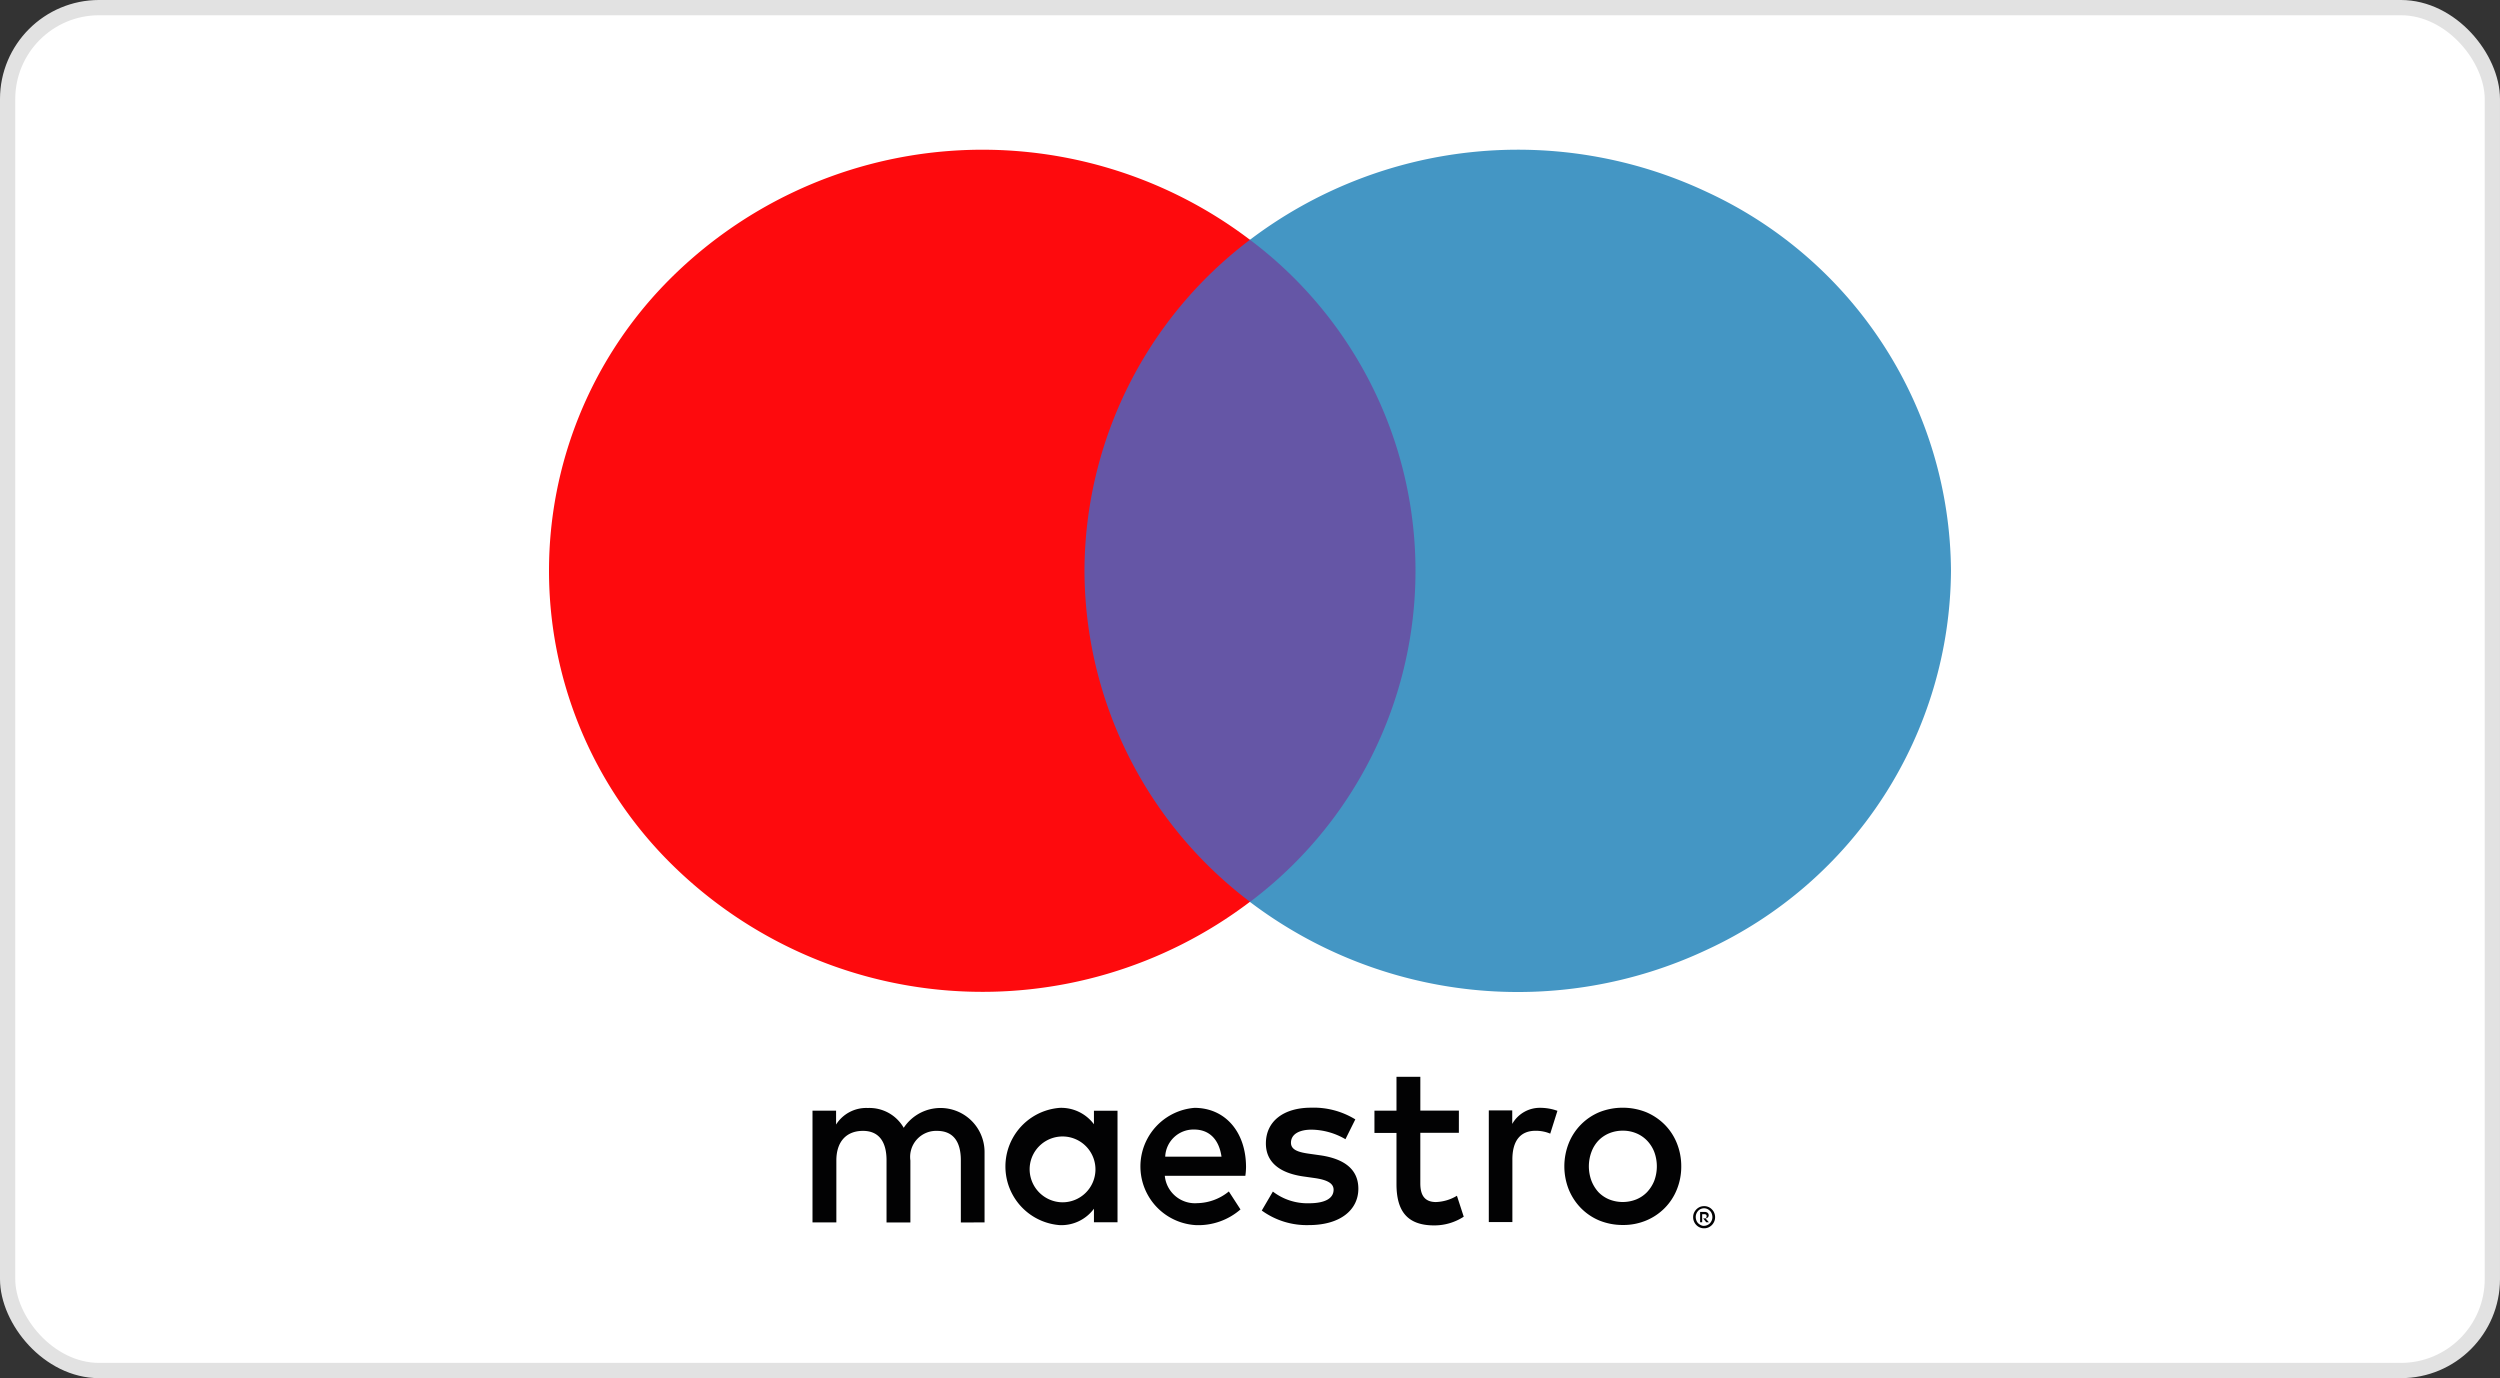
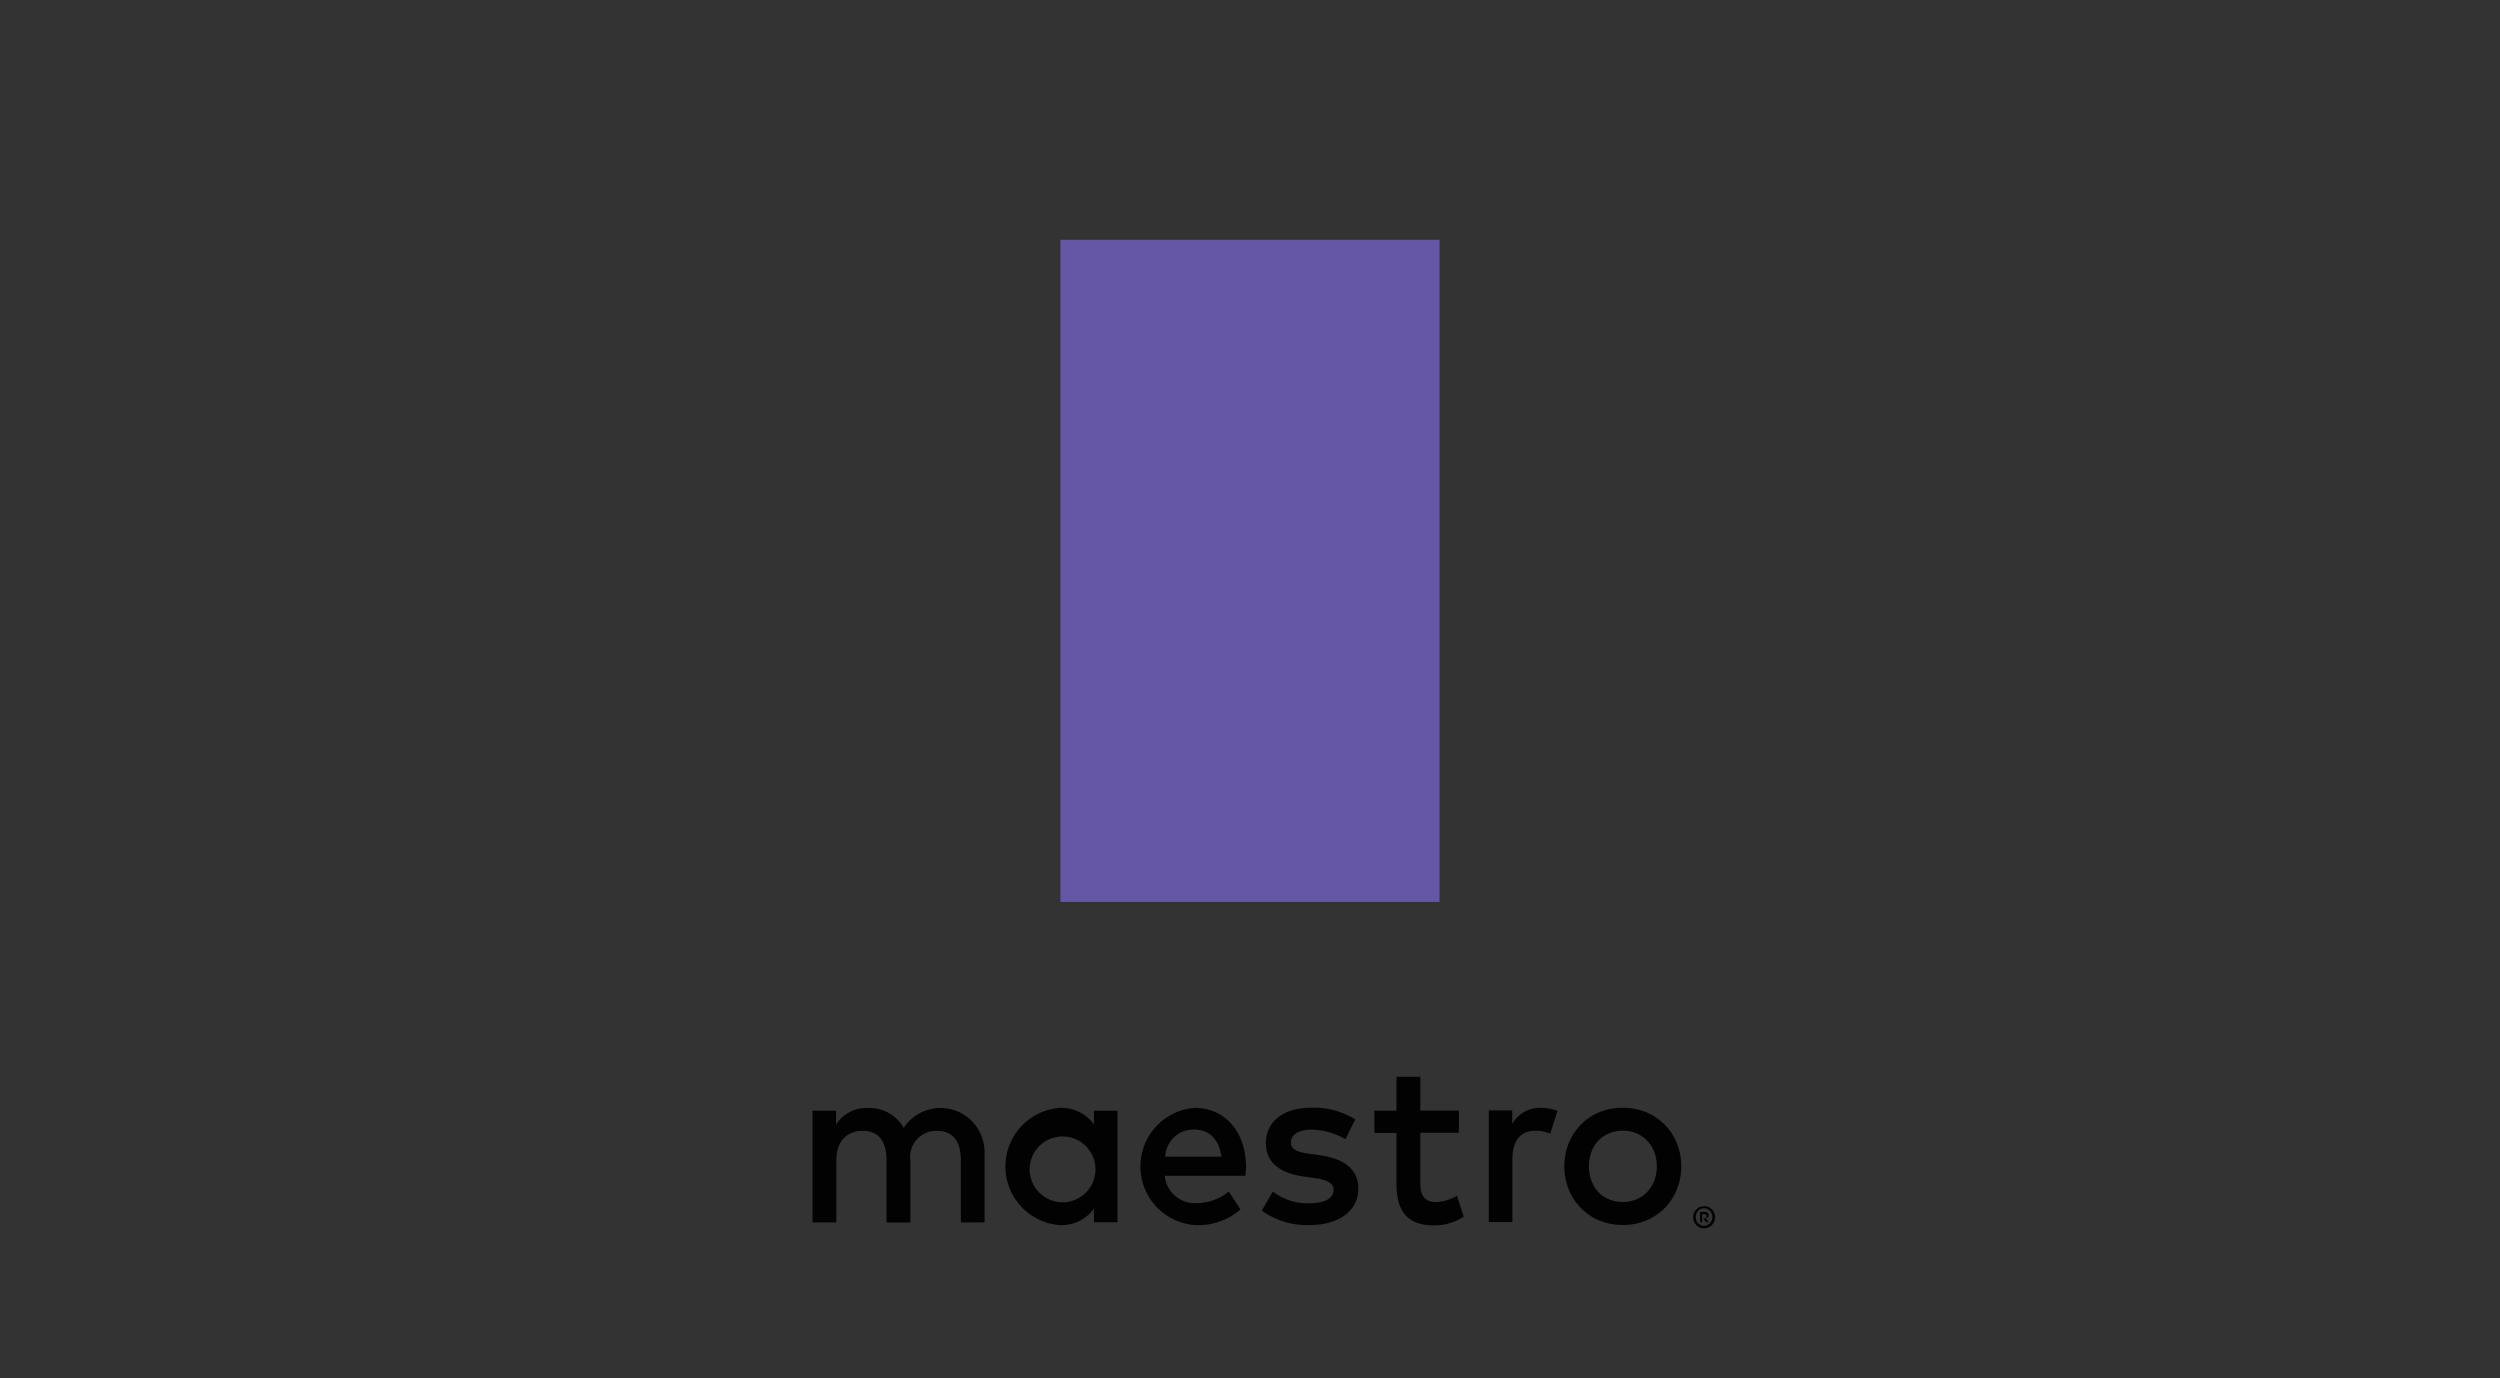
<svg xmlns="http://www.w3.org/2000/svg" width="143.387" height="79.044" viewBox="0 0 143.387 79.044">
  <rect x="0" y="0" width="143.387" height="79.044" fill="#333333" stroke="none" />
  <defs>
    <style>.a{fill:#fff;stroke:#e2e2e2;stroke-miterlimit:10;stroke-width:0.875px;}.b{fill:#6556a6;}.c{fill:#fe0a0d;}.d{fill:#4496c4;}.e{fill:#020203;}</style>
  </defs>
  <g transform="translate(-844.651 -7175.239)">
-     <rect class="a" width="142.512" height="78.169" rx="5.248" transform="translate(845.088 7175.676)" />
    <rect class="b" width="21.743" height="37.977" transform="translate(905.471 7188.992)" />
-     <path class="c" d="M906.851,7207.984a23.869,23.869,0,0,1,9.491-18.992,25.368,25.368,0,0,0-33.61,2.6,23.655,23.655,0,0,0,0,32.769,25.369,25.369,0,0,0,33.61,2.6,23.87,23.87,0,0,1-9.491-18.985Z" />
-     <path class="d" d="M956.549,7207.984a24.1,24.1,0,0,1-13.99,21.722,25.438,25.438,0,0,1-26.217-2.737,23.735,23.735,0,0,0,0-37.977,25.437,25.437,0,0,1,26.217-2.737,24.1,24.1,0,0,1,13.99,21.722Z" />
-     <path class="e" d="M901.12,7245.35v-4.017a2.526,2.526,0,0,0-4.636-1.408,2.265,2.265,0,0,0-2.059-1.137,2.044,2.044,0,0,0-1.821.949v-.794h-1.352v6.407h1.368V7241.8c0-1.113.6-1.7,1.526-1.7.9,0,1.352.606,1.352,1.686v3.567h1.368V7241.8a1.494,1.494,0,0,1,1.527-1.7c.922,0,1.367.606,1.367,1.686v3.567Zm7.626-3.207v-3.2h-1.352v.778a2.345,2.345,0,0,0-1.964-.941,3.373,3.373,0,0,0,0,6.726,2.324,2.324,0,0,0,1.964-.941v.777h1.352Zm-5.034,0a1.888,1.888,0,1,1,1.885,2.054A1.9,1.9,0,0,1,903.712,7242.143Zm34.011-3.371a3.615,3.615,0,0,1,1.336.253,3.326,3.326,0,0,1,1.065.712,3.2,3.2,0,0,1,.7,1.064,3.518,3.518,0,0,1,.255,1.334,3.482,3.482,0,0,1-.255,1.333,3.2,3.2,0,0,1-.7,1.064,3.248,3.248,0,0,1-1.065.712,3.39,3.39,0,0,1-1.336.254,3.561,3.561,0,0,1-1.336-.254,3.218,3.218,0,0,1-1.058-.712,3.309,3.309,0,0,1-.7-1.064,3.614,3.614,0,0,1,0-2.667,3.228,3.228,0,0,1,1.757-1.776A3.611,3.611,0,0,1,937.723,7238.772Zm0,1.317a2.013,2.013,0,0,0-.772.147,1.832,1.832,0,0,0-.62.418,1.918,1.918,0,0,0-.4.646,2.383,2.383,0,0,0,0,1.669,2.1,2.1,0,0,0,.4.647,1.829,1.829,0,0,0,.62.417,2.1,2.1,0,0,0,1.543,0,1.82,1.82,0,0,0,.62-.417,2.069,2.069,0,0,0,.414-.647,2.383,2.383,0,0,0,0-1.669,1.973,1.973,0,0,0-.414-.646,1.822,1.822,0,0,0-.62-.418A1.976,1.976,0,0,0,937.723,7240.089Zm-21.606,2.054c-.015-2-1.208-3.363-2.958-3.363a3.371,3.371,0,0,0,.088,6.726,3.685,3.685,0,0,0,2.552-.9l-.668-1.031a2.945,2.945,0,0,1-1.813.671,1.737,1.737,0,0,1-1.86-1.571h4.62A3.778,3.778,0,0,0,916.117,7242.143Zm-4.635-.565a1.622,1.622,0,0,1,1.654-1.555c.874,0,1.431.565,1.574,1.555Zm10.337-1a3.954,3.954,0,0,0-1.94-.548c-.74,0-1.185.278-1.185.752,0,.426.469.549,1.057.631l.637.09c1.351.2,2.171.793,2.171,1.914,0,1.22-1.042,2.087-2.839,2.087a4.383,4.383,0,0,1-2.7-.835l.636-1.088a3.249,3.249,0,0,0,2.068.671c.922,0,1.415-.278,1.415-.777,0-.36-.35-.565-1.1-.671l-.636-.09c-1.392-.2-2.147-.843-2.147-1.891,0-1.276,1.017-2.053,2.592-2.053a4.561,4.561,0,0,1,2.537.671Zm6.505-.368h-2.211v2.9c0,.647.223,1.072.9,1.072a2.494,2.494,0,0,0,1.2-.36l.39,1.2a3.088,3.088,0,0,1-1.694.5c-1.6,0-2.163-.884-2.163-2.373v-2.929h-1.264v-1.277h1.264V7237h1.368v1.939h2.211Zm4.691-1.432a2.928,2.928,0,0,1,.962.172l-.413,1.309a2.108,2.108,0,0,0-.843-.164c-.883,0-1.328.589-1.328,1.645v3.592h-1.352v-6.407h1.344v.777a1.817,1.817,0,0,1,1.63-.924Zm9.376,5.638a.63.63,0,0,1,.246.049.582.582,0,0,1,.2.139.606.606,0,0,1,.135.2.642.642,0,0,1,.048.246.6.6,0,0,1-.048.245.681.681,0,0,1-.135.205.688.688,0,0,1-.2.139.621.621,0,0,1-.246.049.6.6,0,0,1-.247-.049.605.605,0,0,1-.2-.139.611.611,0,0,1-.135-.205.6.6,0,0,1-.048-.245.612.612,0,0,1,.048-.246.716.716,0,0,1,.135-.2.683.683,0,0,1,.2-.139A.607.607,0,0,1,942.391,7244.418Zm0,1.129a.476.476,0,0,0,.183-.041.543.543,0,0,0,.151-.106.554.554,0,0,0,.1-.156.5.5,0,0,0,.04-.2.576.576,0,0,0-.04-.2.417.417,0,0,0-.1-.155.526.526,0,0,0-.151-.107.456.456,0,0,0-.374,0,.394.394,0,0,0-.151.107.526.526,0,0,0-.1.155.509.509,0,0,0-.039.2.572.572,0,0,0,.039.2.413.413,0,0,0,.1.156.516.516,0,0,0,.151.106A.359.359,0,0,0,942.391,7245.547Zm.031-.794a.254.254,0,0,1,.167.049.177.177,0,0,1,.064.139.17.17,0,0,1-.048.123.224.224,0,0,1-.135.057l.191.221h-.151l-.175-.221h-.056v.221h-.119v-.589Zm-.143.115v.253h.143a.165.165,0,0,0,.08-.026.175.175,0,0,0,.032-.094c0-.04-.008-.08-.032-.093s-.048-.027-.08-.027h-.143Z" />
+     <path class="e" d="M901.12,7245.35v-4.017a2.526,2.526,0,0,0-4.636-1.408,2.265,2.265,0,0,0-2.059-1.137,2.044,2.044,0,0,0-1.821.949v-.794h-1.352v6.407h1.368V7241.8c0-1.113.6-1.7,1.526-1.7.9,0,1.352.606,1.352,1.686v3.567h1.368V7241.8a1.494,1.494,0,0,1,1.527-1.7c.922,0,1.367.606,1.367,1.686v3.567Zm7.626-3.207v-3.2h-1.352v.778a2.345,2.345,0,0,0-1.964-.941,3.373,3.373,0,0,0,0,6.726,2.324,2.324,0,0,0,1.964-.941v.777h1.352Zm-5.034,0a1.888,1.888,0,1,1,1.885,2.054A1.9,1.9,0,0,1,903.712,7242.143Zm34.011-3.371a3.615,3.615,0,0,1,1.336.253,3.326,3.326,0,0,1,1.065.712,3.2,3.2,0,0,1,.7,1.064,3.518,3.518,0,0,1,.255,1.334,3.482,3.482,0,0,1-.255,1.333,3.2,3.2,0,0,1-.7,1.064,3.248,3.248,0,0,1-1.065.712,3.39,3.39,0,0,1-1.336.254,3.561,3.561,0,0,1-1.336-.254,3.218,3.218,0,0,1-1.058-.712,3.309,3.309,0,0,1-.7-1.064,3.614,3.614,0,0,1,0-2.667,3.228,3.228,0,0,1,1.757-1.776A3.611,3.611,0,0,1,937.723,7238.772Zm0,1.317a2.013,2.013,0,0,0-.772.147,1.832,1.832,0,0,0-.62.418,1.918,1.918,0,0,0-.4.646,2.383,2.383,0,0,0,0,1.669,2.1,2.1,0,0,0,.4.647,1.829,1.829,0,0,0,.62.417,2.1,2.1,0,0,0,1.543,0,1.82,1.82,0,0,0,.62-.417,2.069,2.069,0,0,0,.414-.647,2.383,2.383,0,0,0,0-1.669,1.973,1.973,0,0,0-.414-.646,1.822,1.822,0,0,0-.62-.418A1.976,1.976,0,0,0,937.723,7240.089Zm-21.606,2.054c-.015-2-1.208-3.363-2.958-3.363a3.371,3.371,0,0,0,.088,6.726,3.685,3.685,0,0,0,2.552-.9l-.668-1.031a2.945,2.945,0,0,1-1.813.671,1.737,1.737,0,0,1-1.86-1.571h4.62A3.778,3.778,0,0,0,916.117,7242.143Zm-4.635-.565a1.622,1.622,0,0,1,1.654-1.555c.874,0,1.431.565,1.574,1.555Zm10.337-1a3.954,3.954,0,0,0-1.94-.548c-.74,0-1.185.278-1.185.752,0,.426.469.549,1.057.631l.637.09c1.351.2,2.171.793,2.171,1.914,0,1.22-1.042,2.087-2.839,2.087a4.383,4.383,0,0,1-2.7-.835l.636-1.088a3.249,3.249,0,0,0,2.068.671c.922,0,1.415-.278,1.415-.777,0-.36-.35-.565-1.1-.671l-.636-.09c-1.392-.2-2.147-.843-2.147-1.891,0-1.276,1.017-2.053,2.592-2.053a4.561,4.561,0,0,1,2.537.671Zm6.505-.368h-2.211v2.9c0,.647.223,1.072.9,1.072a2.494,2.494,0,0,0,1.2-.36l.39,1.2a3.088,3.088,0,0,1-1.694.5c-1.6,0-2.163-.884-2.163-2.373v-2.929h-1.264v-1.277h1.264V7237h1.368v1.939h2.211Zm4.691-1.432a2.928,2.928,0,0,1,.962.172l-.413,1.309a2.108,2.108,0,0,0-.843-.164c-.883,0-1.328.589-1.328,1.645v3.592h-1.352v-6.407h1.344v.777a1.817,1.817,0,0,1,1.63-.924Zm9.376,5.638a.63.63,0,0,1,.246.049.582.582,0,0,1,.2.139.606.606,0,0,1,.135.2.642.642,0,0,1,.048.246.6.6,0,0,1-.048.245.681.681,0,0,1-.135.205.688.688,0,0,1-.2.139.621.621,0,0,1-.246.049.6.6,0,0,1-.247-.049.605.605,0,0,1-.2-.139.611.611,0,0,1-.135-.205.6.6,0,0,1-.048-.245.612.612,0,0,1,.048-.246.716.716,0,0,1,.135-.2.683.683,0,0,1,.2-.139Zm0,1.129a.476.476,0,0,0,.183-.041.543.543,0,0,0,.151-.106.554.554,0,0,0,.1-.156.5.5,0,0,0,.04-.2.576.576,0,0,0-.04-.2.417.417,0,0,0-.1-.155.526.526,0,0,0-.151-.107.456.456,0,0,0-.374,0,.394.394,0,0,0-.151.107.526.526,0,0,0-.1.155.509.509,0,0,0-.039.2.572.572,0,0,0,.039.2.413.413,0,0,0,.1.156.516.516,0,0,0,.151.106A.359.359,0,0,0,942.391,7245.547Zm.031-.794a.254.254,0,0,1,.167.049.177.177,0,0,1,.064.139.17.17,0,0,1-.048.123.224.224,0,0,1-.135.057l.191.221h-.151l-.175-.221h-.056v.221h-.119v-.589Zm-.143.115v.253h.143a.165.165,0,0,0,.08-.026.175.175,0,0,0,.032-.094c0-.04-.008-.08-.032-.093s-.048-.027-.08-.027h-.143Z" />
  </g>
</svg>